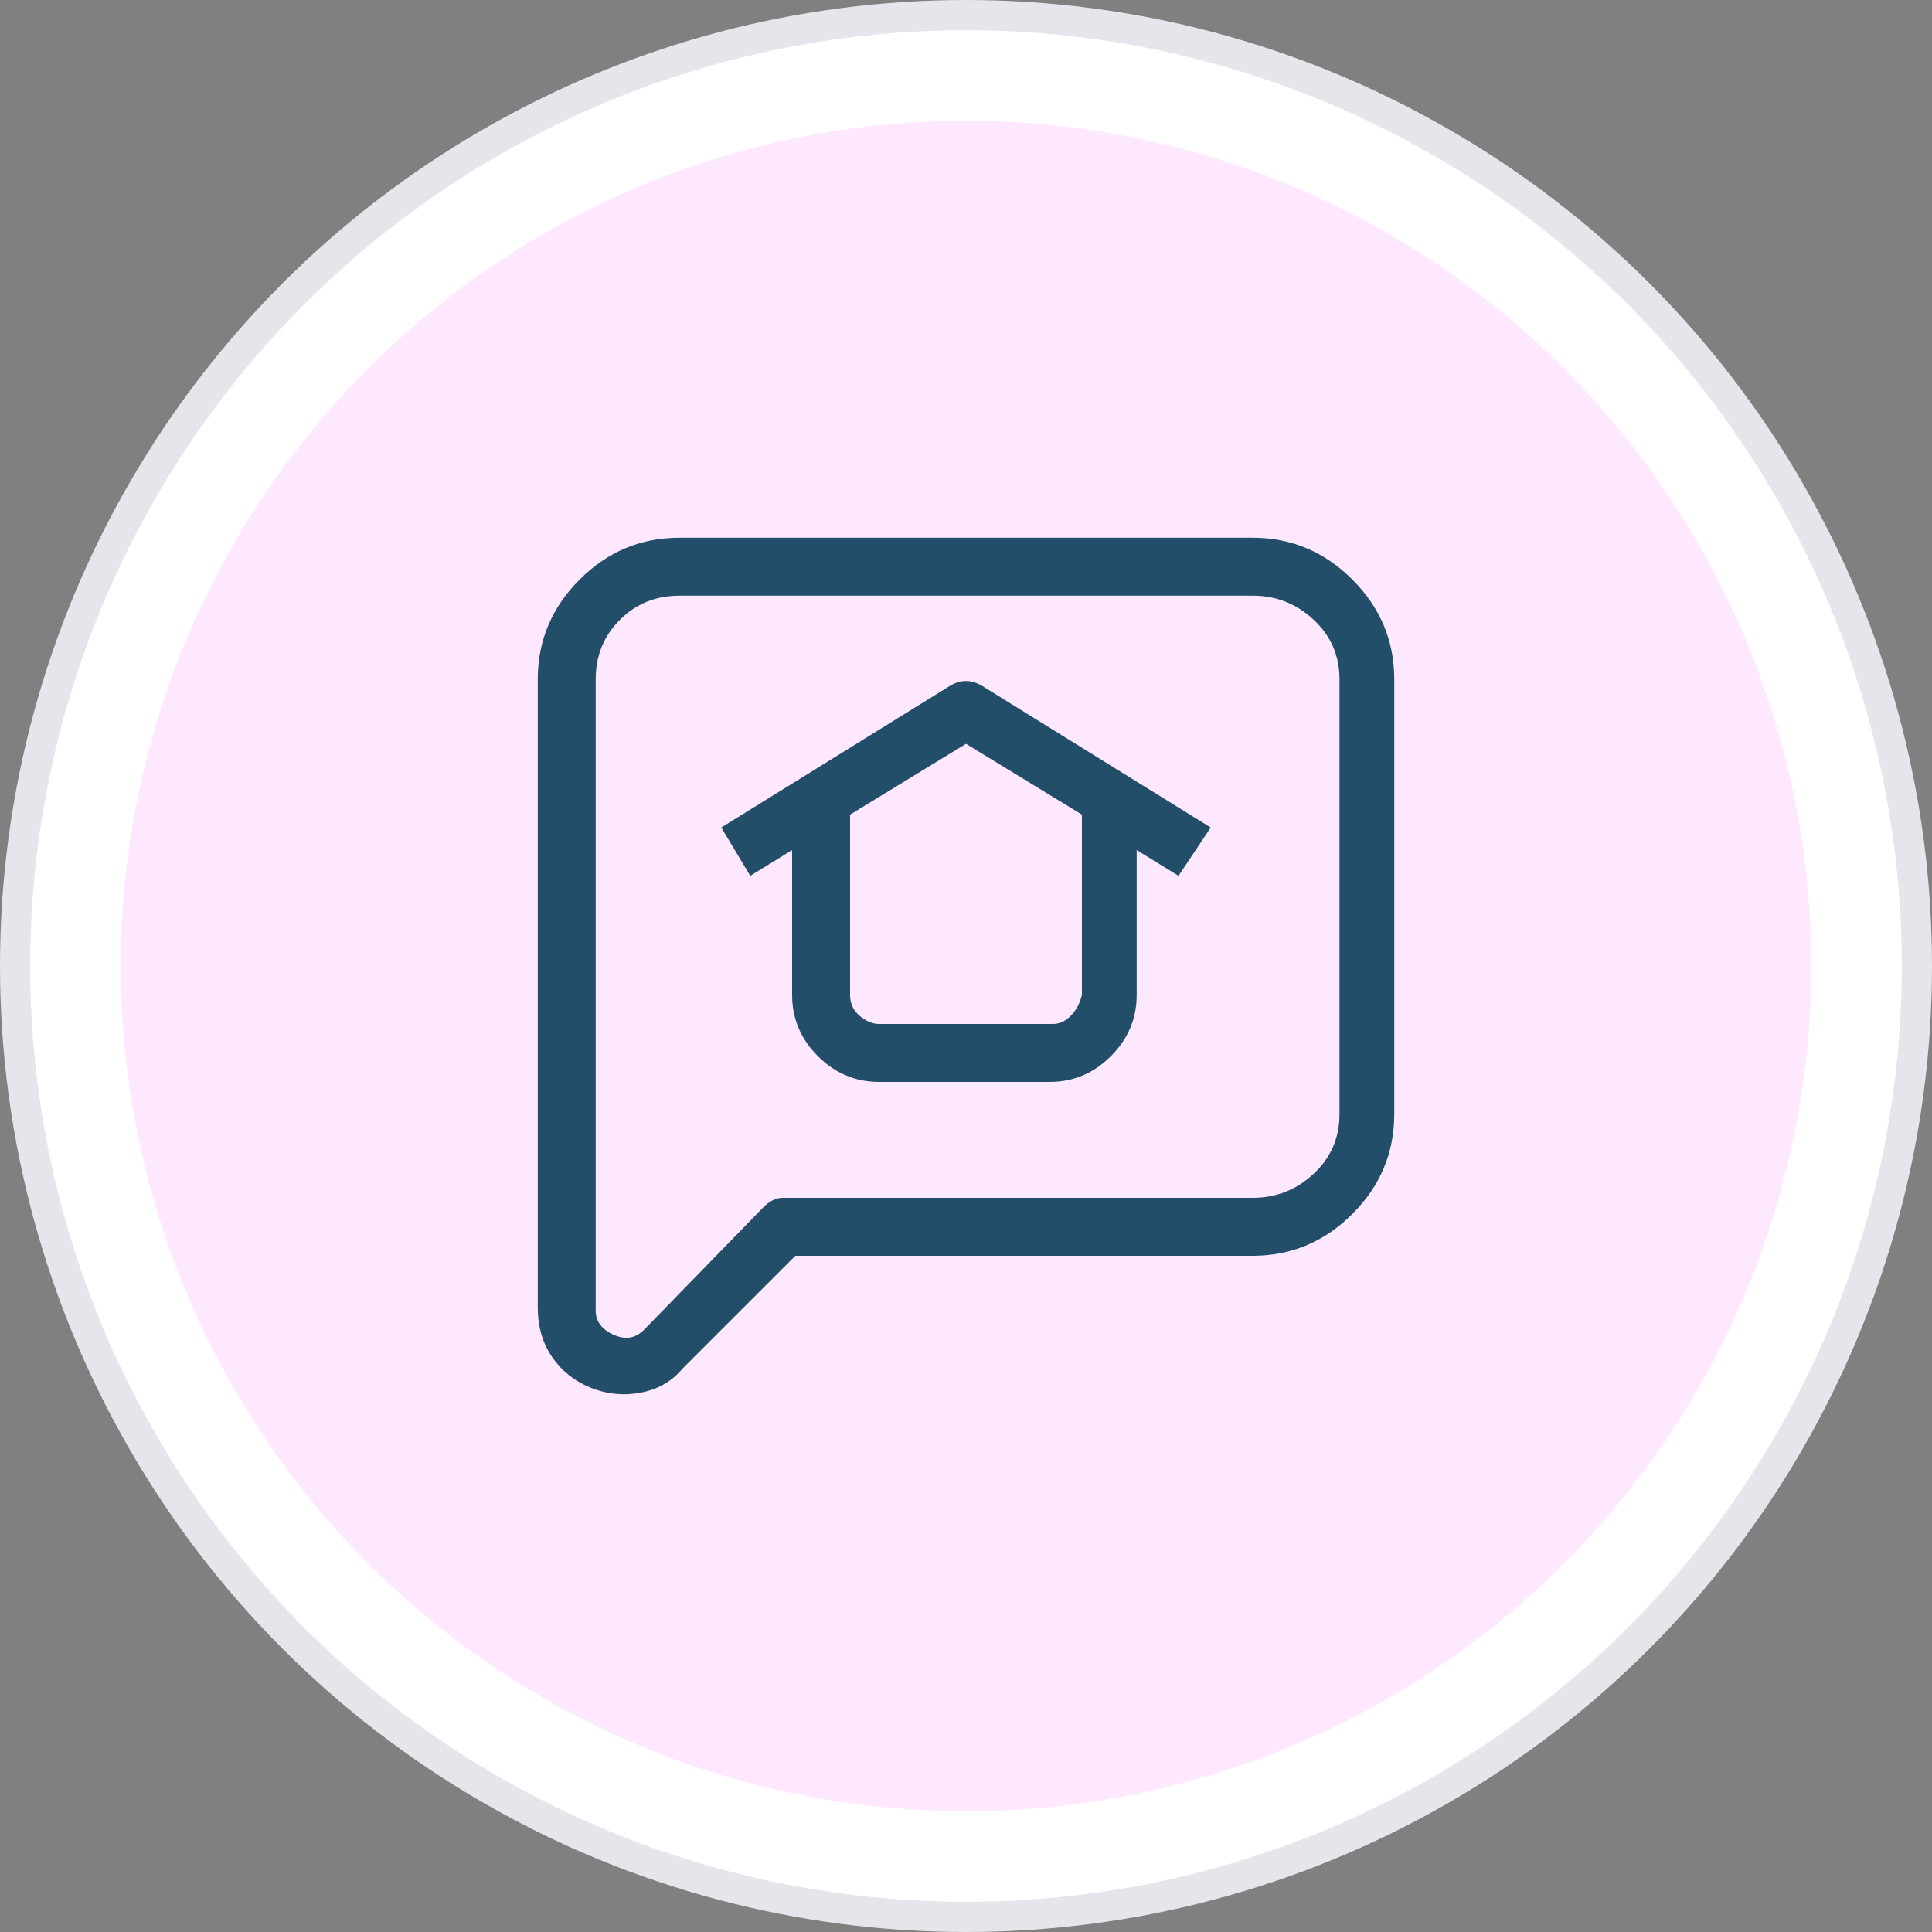
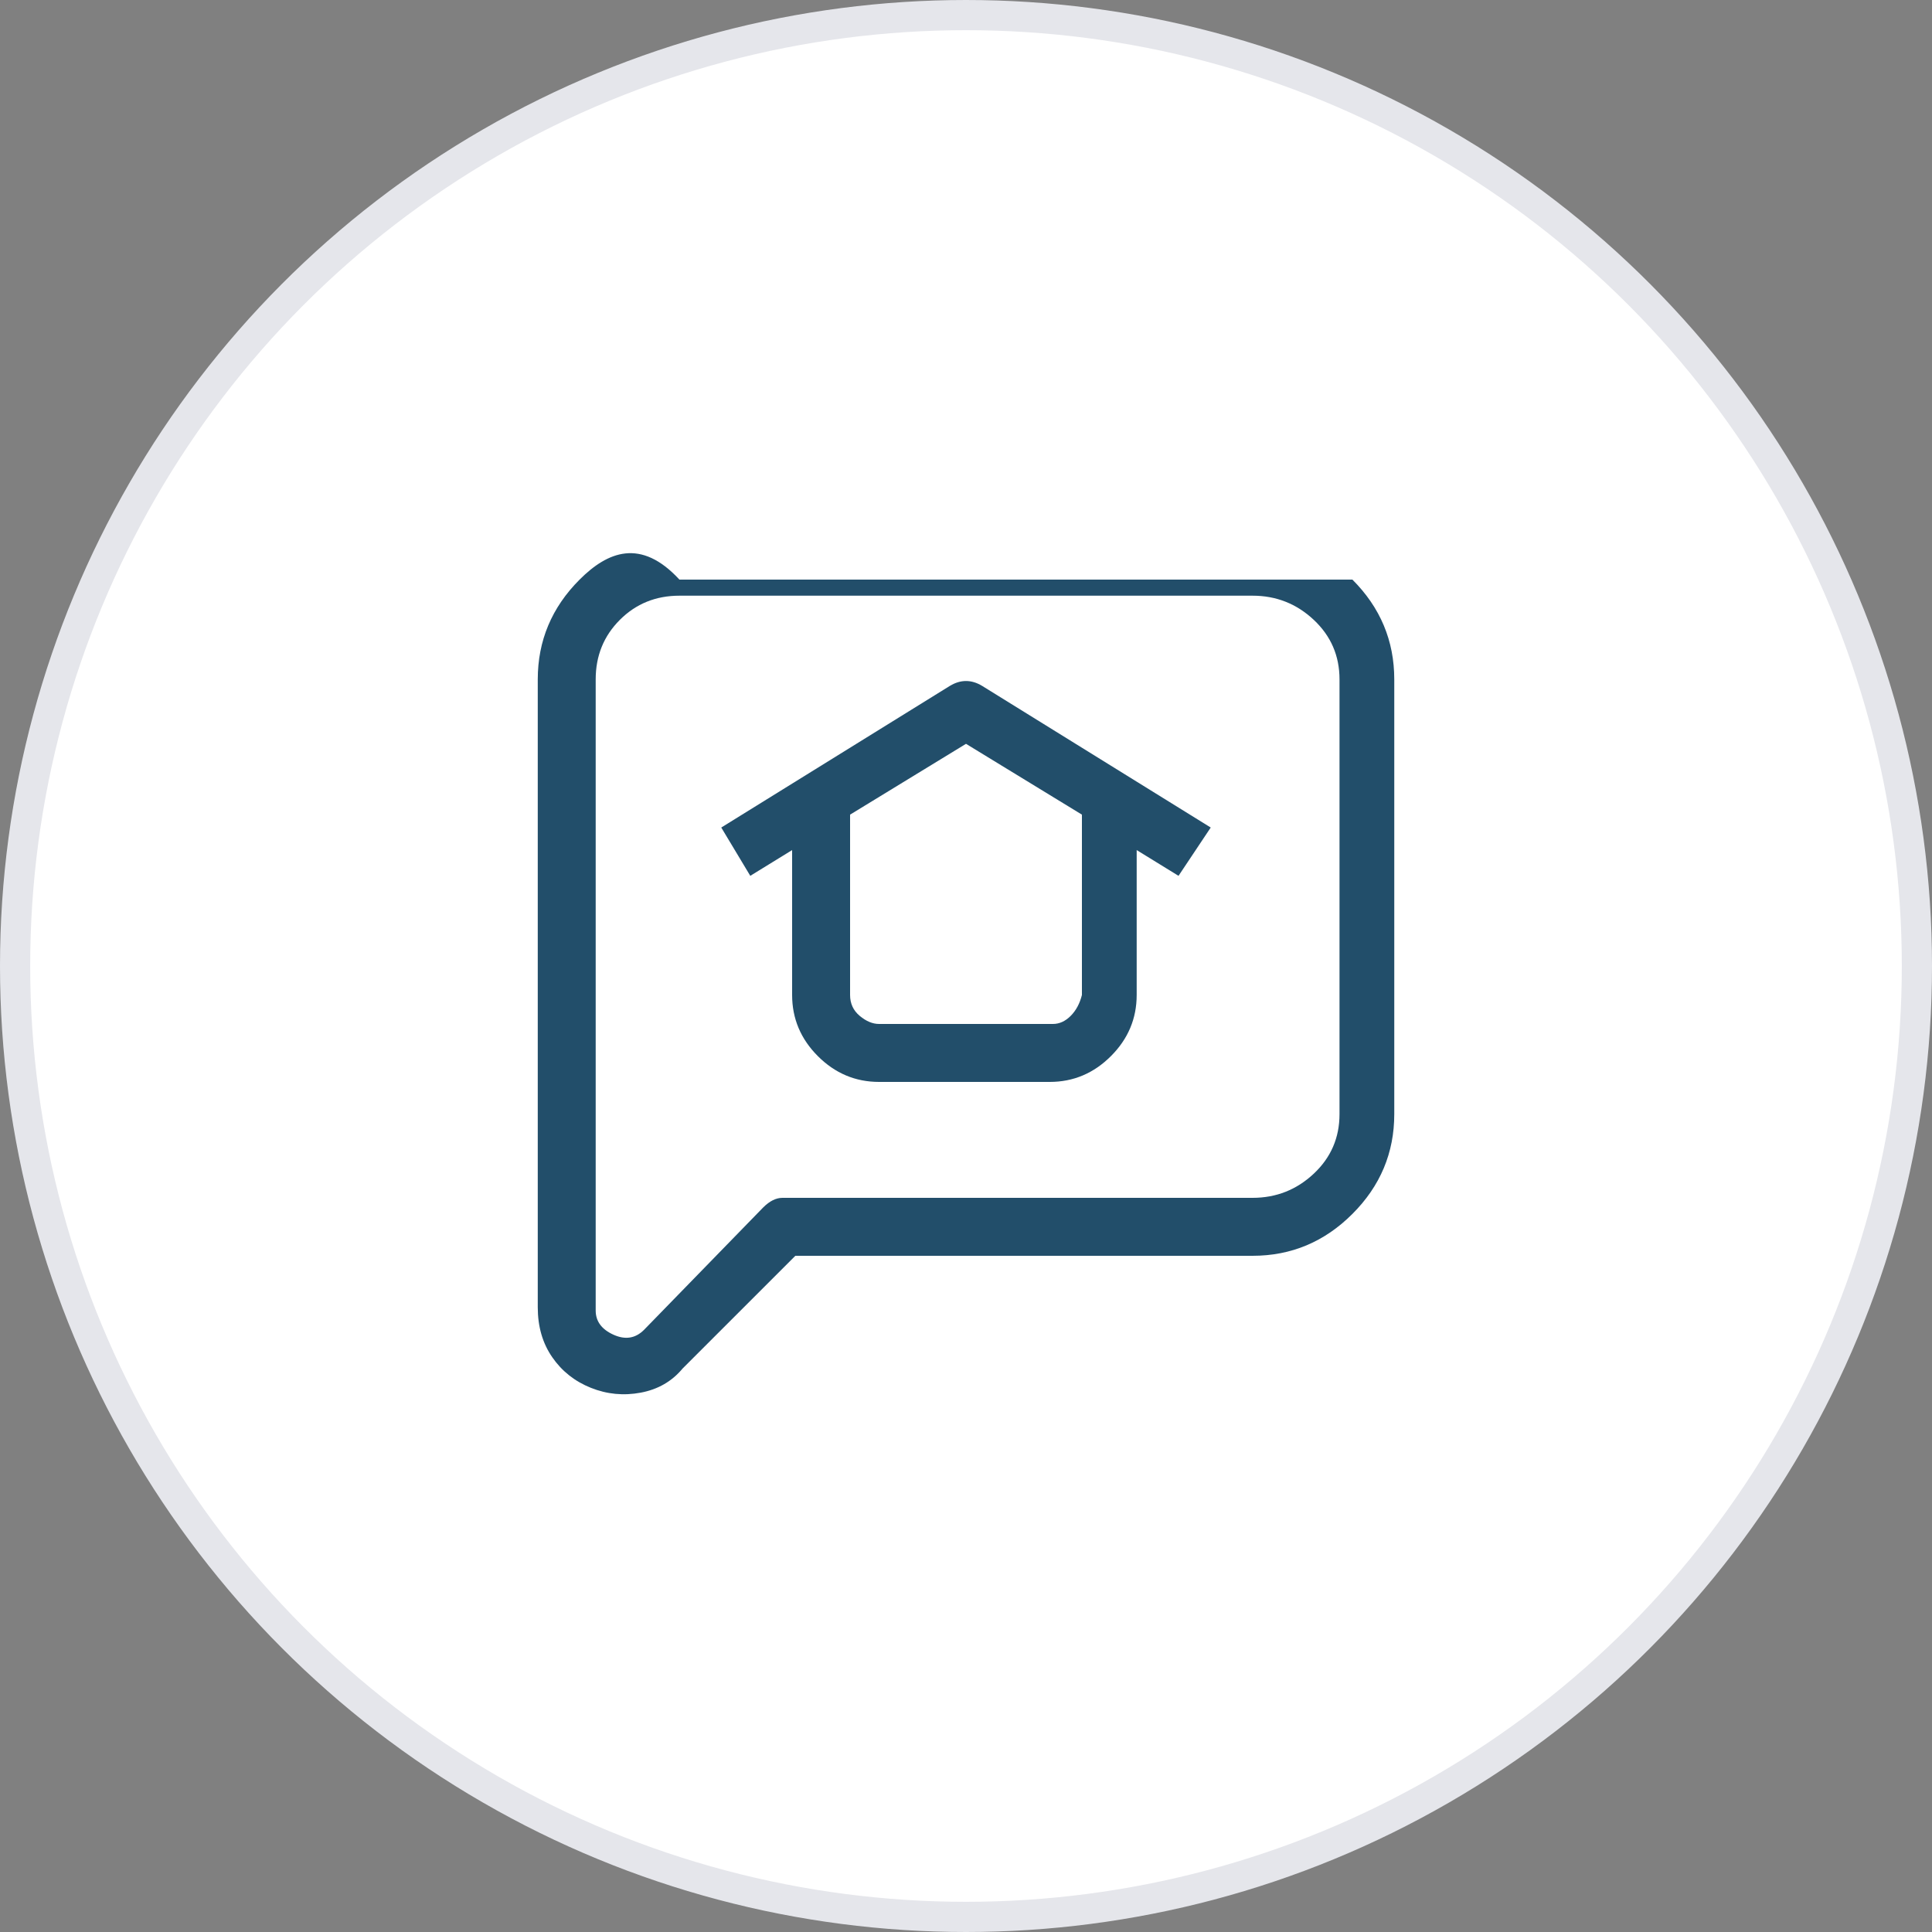
<svg xmlns="http://www.w3.org/2000/svg" width="64" height="64" viewBox="0 0 64 64" fill="none">
  <rect x="0" y="0" width="64" height="64" fill="#808080" stroke="none" />
  <circle cx="32" cy="32" r="31.5" fill="white" stroke="#E5E6EB" />
-   <circle cx="32" cy="32" r="28" fill="#FEE8FF" />
-   <path d="M44.8 19.2C43.876 18.275 42.773 17.813 41.493 17.813H22.507C21.227 17.813 20.125 18.275 19.2 19.2C18.276 20.124 17.814 21.227 17.814 22.506V43.306C17.814 43.947 17.974 44.498 18.294 44.96C18.613 45.422 19.04 45.76 19.573 45.973C20.107 46.187 20.658 46.24 21.227 46.133C21.796 46.026 22.258 45.76 22.613 45.333L26.347 41.6H41.493C42.773 41.6 43.876 41.138 44.8 40.213C45.725 39.289 46.187 38.187 46.187 36.907V22.506C46.187 21.227 45.725 20.124 44.8 19.2ZM44.373 36.907C44.373 37.689 44.089 38.346 43.52 38.88C42.951 39.413 42.276 39.68 41.493 39.68H25.92C25.707 39.68 25.494 39.786 25.28 40L21.334 44.053C21.049 44.338 20.711 44.391 20.32 44.213C19.929 44.035 19.733 43.769 19.733 43.413V22.506C19.733 21.724 20 21.067 20.534 20.533C21.067 20 21.725 19.733 22.507 19.733H41.493C42.276 19.733 42.951 20 43.52 20.533C44.089 21.067 44.373 21.724 44.373 22.506V36.907ZM31.467 22.72L23.893 27.413L24.854 29.013L26.24 28.16V32.96C26.24 33.742 26.525 34.418 27.093 34.986C27.662 35.555 28.338 35.84 29.12 35.84H34.773C35.556 35.84 36.231 35.555 36.8 34.986C37.369 34.418 37.654 33.742 37.654 32.96V28.16L39.04 29.013L40.107 27.413L32.533 22.72C32.178 22.506 31.822 22.506 31.467 22.72ZM35.84 32.96C35.769 33.244 35.645 33.475 35.467 33.653C35.289 33.831 35.093 33.92 34.88 33.92H29.12C28.907 33.92 28.694 33.831 28.48 33.653C28.267 33.475 28.16 33.244 28.16 32.96V26.986L32 24.64L35.84 26.986V32.96Z" fill="#224E6A" />
+   <path d="M44.8 19.2H22.507C21.227 17.813 20.125 18.275 19.2 19.2C18.276 20.124 17.814 21.227 17.814 22.506V43.306C17.814 43.947 17.974 44.498 18.294 44.96C18.613 45.422 19.04 45.76 19.573 45.973C20.107 46.187 20.658 46.24 21.227 46.133C21.796 46.026 22.258 45.76 22.613 45.333L26.347 41.6H41.493C42.773 41.6 43.876 41.138 44.8 40.213C45.725 39.289 46.187 38.187 46.187 36.907V22.506C46.187 21.227 45.725 20.124 44.8 19.2ZM44.373 36.907C44.373 37.689 44.089 38.346 43.52 38.88C42.951 39.413 42.276 39.68 41.493 39.68H25.92C25.707 39.68 25.494 39.786 25.28 40L21.334 44.053C21.049 44.338 20.711 44.391 20.32 44.213C19.929 44.035 19.733 43.769 19.733 43.413V22.506C19.733 21.724 20 21.067 20.534 20.533C21.067 20 21.725 19.733 22.507 19.733H41.493C42.276 19.733 42.951 20 43.52 20.533C44.089 21.067 44.373 21.724 44.373 22.506V36.907ZM31.467 22.72L23.893 27.413L24.854 29.013L26.24 28.16V32.96C26.24 33.742 26.525 34.418 27.093 34.986C27.662 35.555 28.338 35.84 29.12 35.84H34.773C35.556 35.84 36.231 35.555 36.8 34.986C37.369 34.418 37.654 33.742 37.654 32.96V28.16L39.04 29.013L40.107 27.413L32.533 22.72C32.178 22.506 31.822 22.506 31.467 22.72ZM35.84 32.96C35.769 33.244 35.645 33.475 35.467 33.653C35.289 33.831 35.093 33.92 34.88 33.92H29.12C28.907 33.92 28.694 33.831 28.48 33.653C28.267 33.475 28.16 33.244 28.16 32.96V26.986L32 24.64L35.84 26.986V32.96Z" fill="#224E6A" />
</svg>